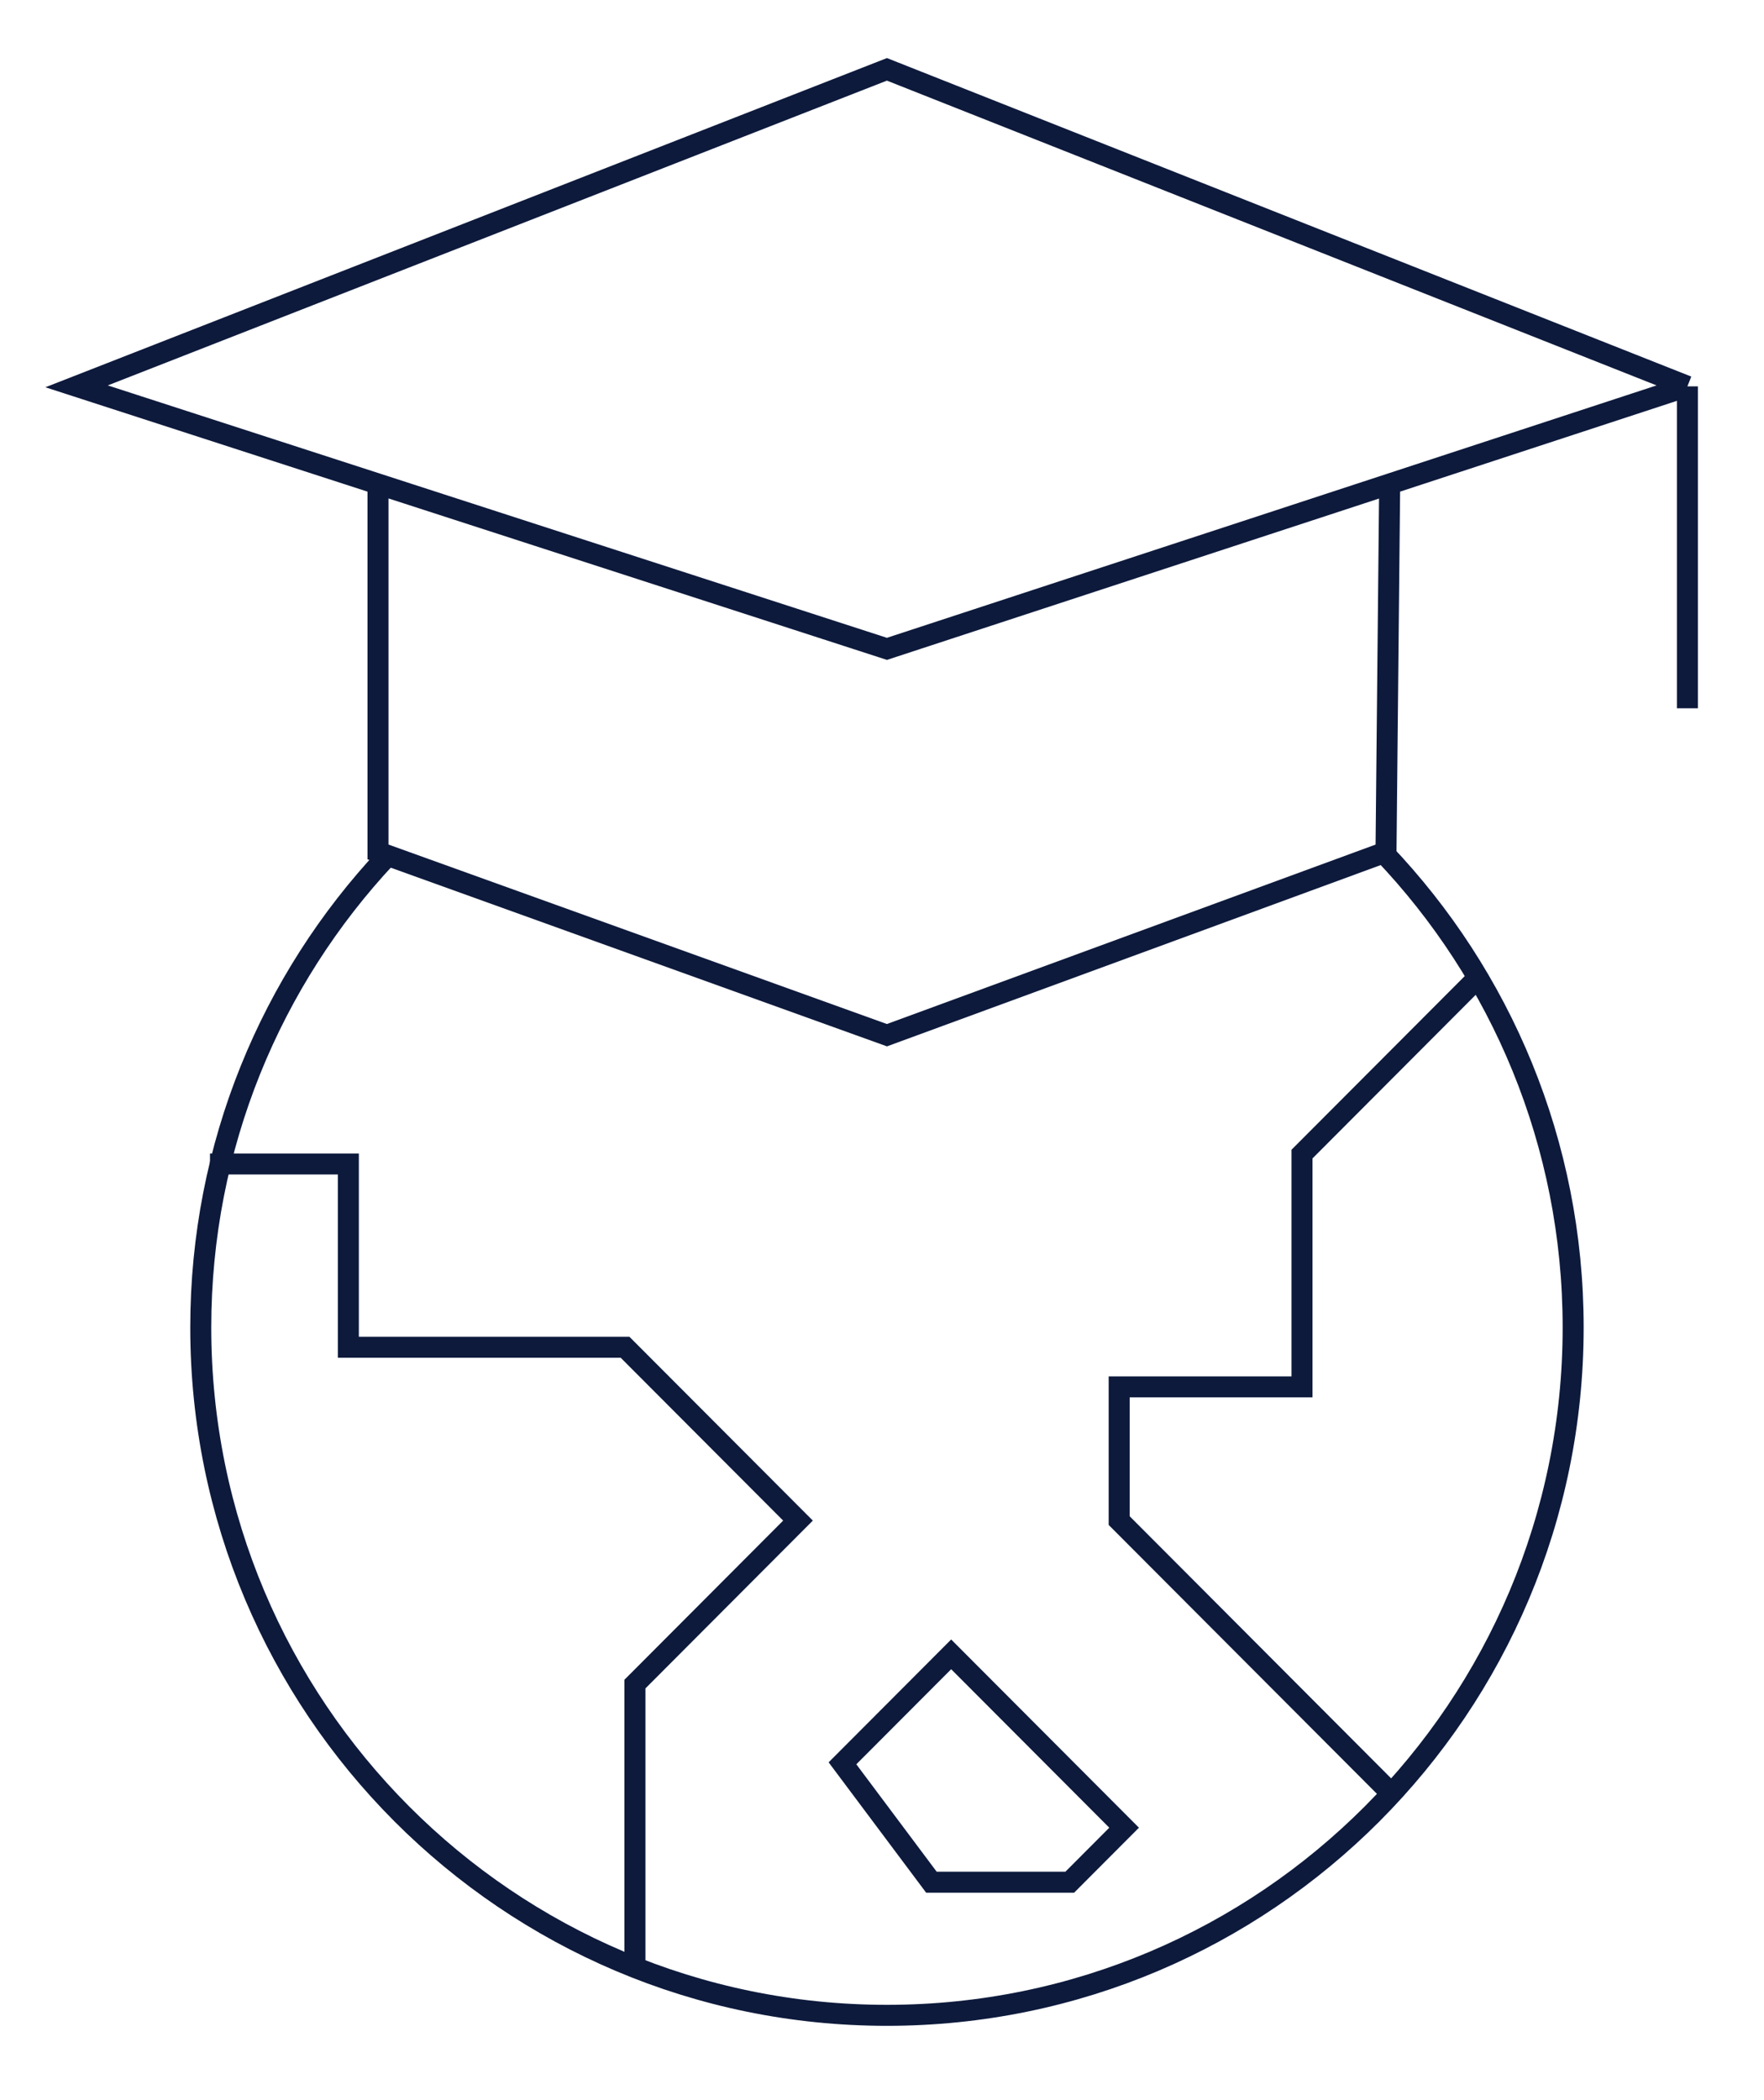
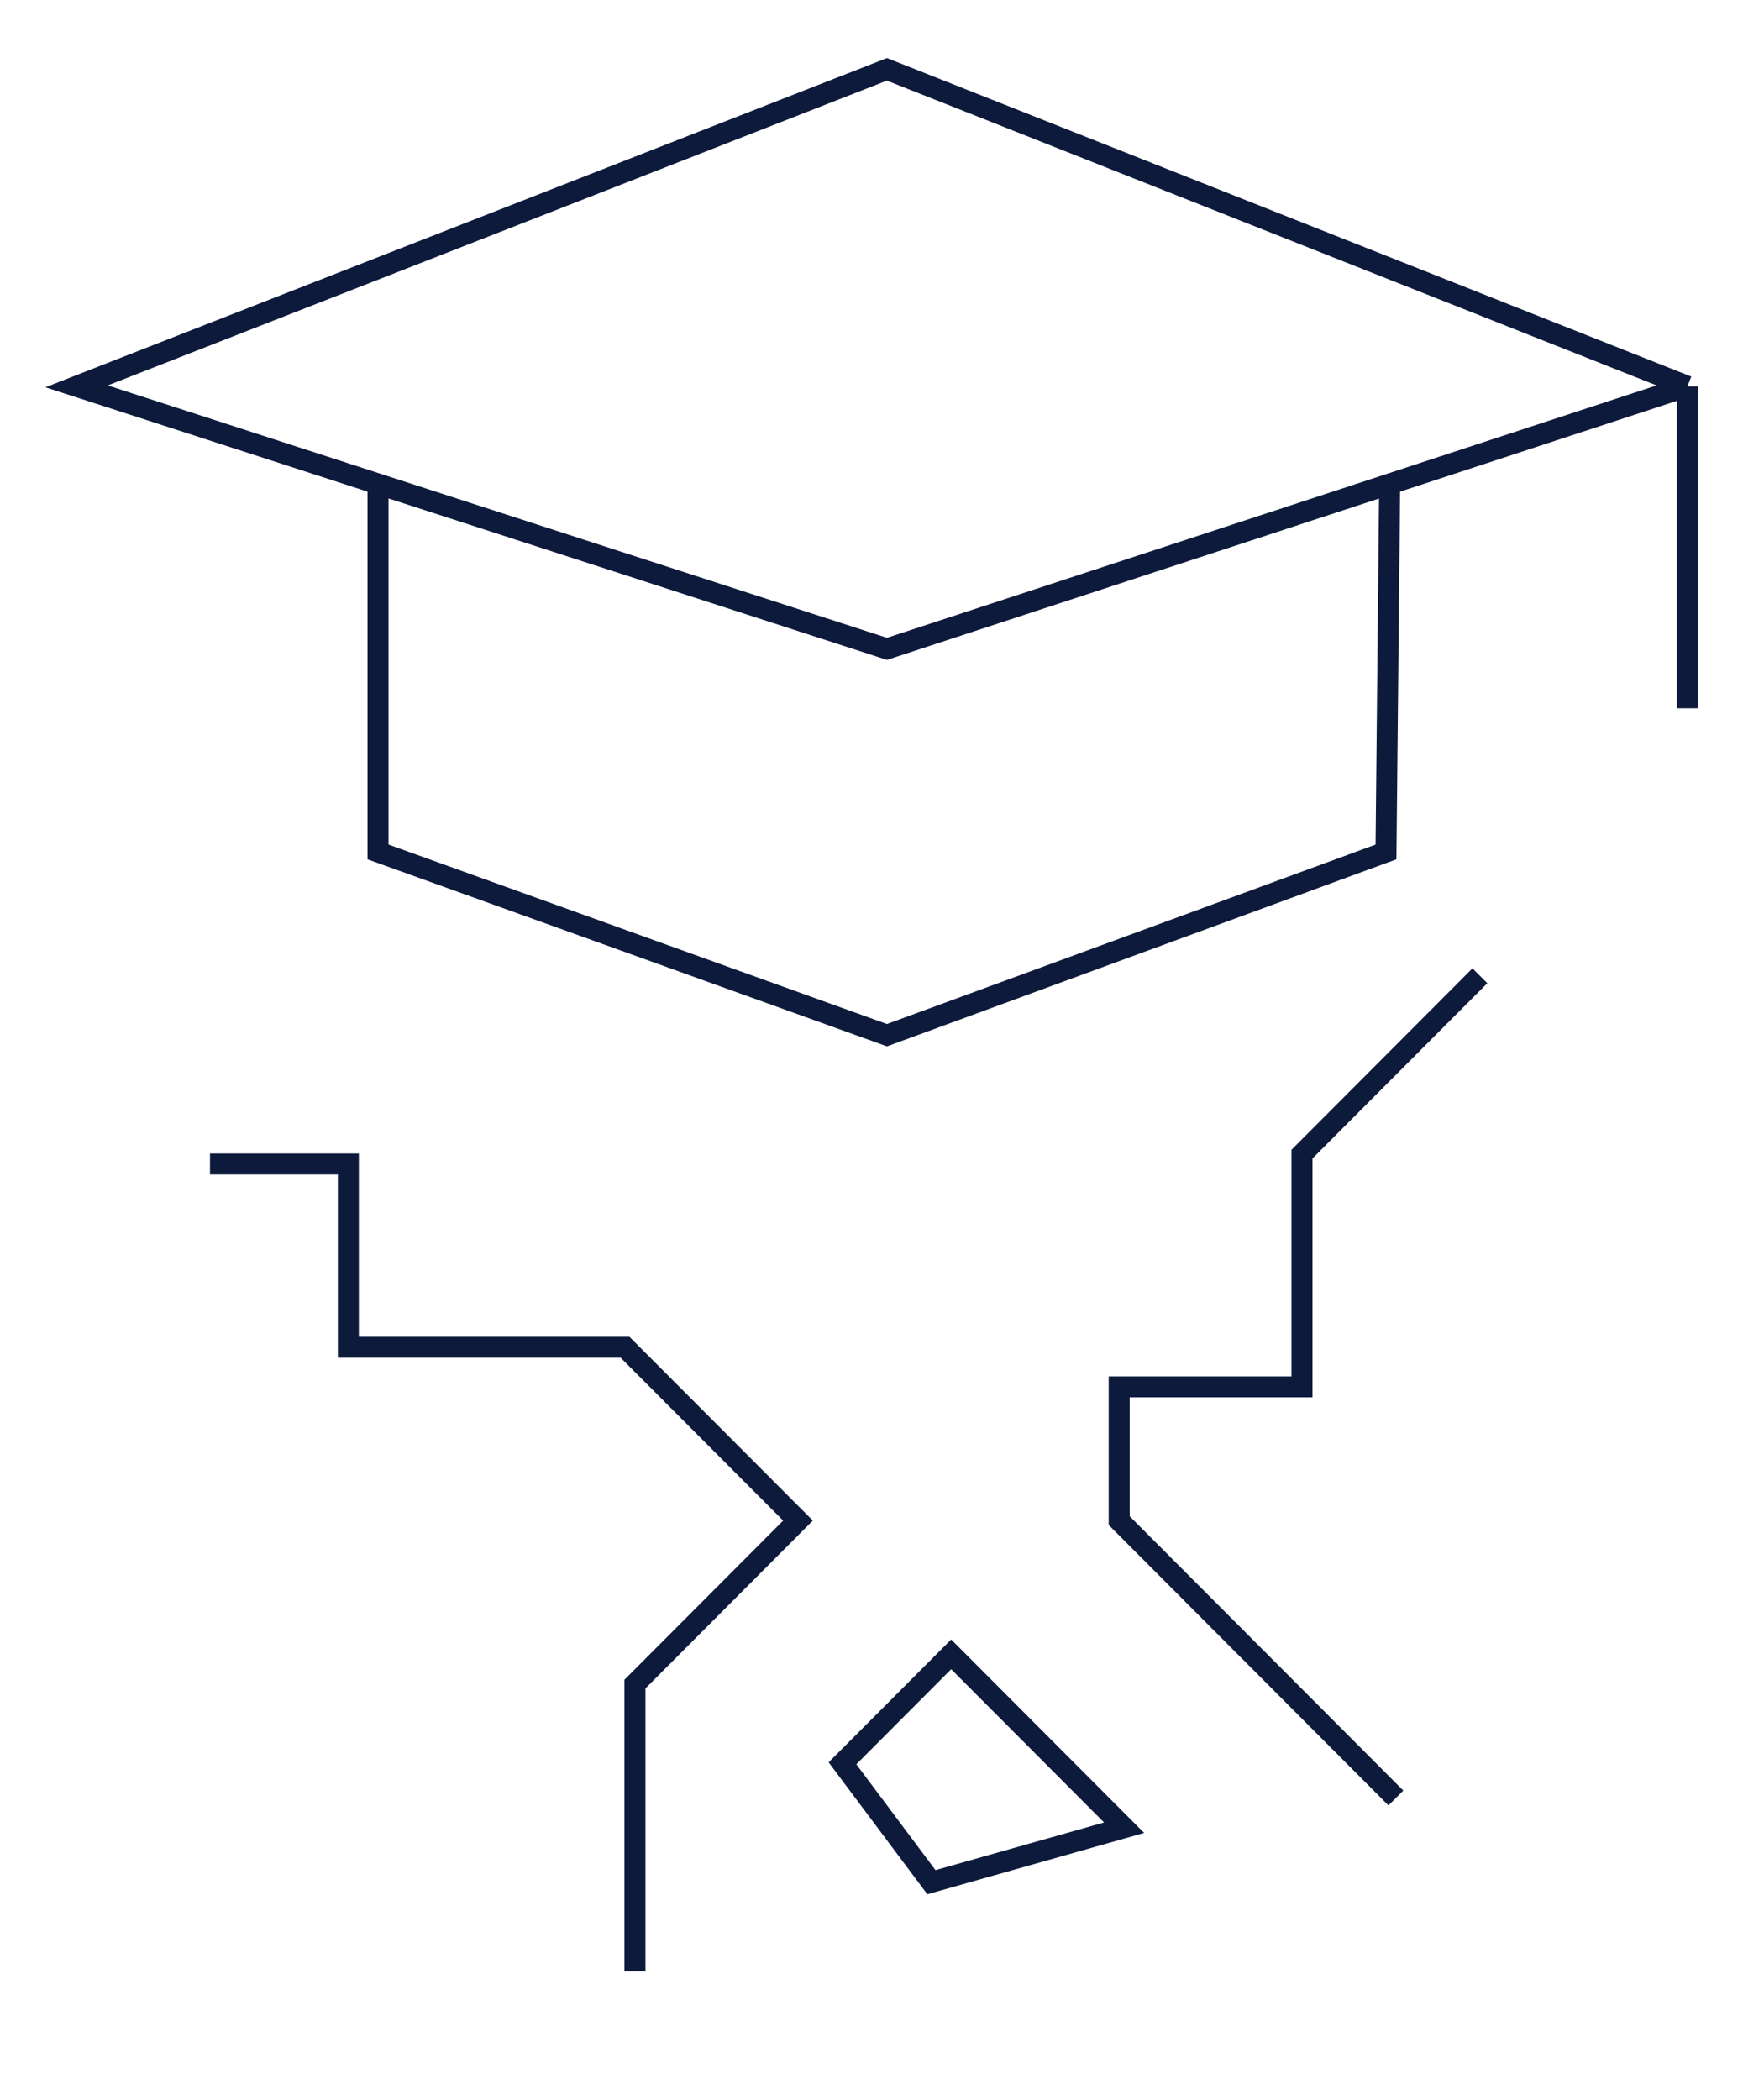
<svg xmlns="http://www.w3.org/2000/svg" xmlns:ns1="http://sodipodi.sourceforge.net/DTD/sodipodi-0.dtd" xmlns:ns2="http://www.inkscape.org/namespaces/inkscape" width="84" height="100" viewBox="0 0 84 100" fill="none" version="1.1" id="svg318" ns1:docname="icon-abroad.svg" ns2:version="1.2.1 (9c6d41e410, 2022-07-14)">
  <defs id="defs322" />
  <ns1:namedview id="namedview320" pagecolor="#ffffff" bordercolor="#666666" borderopacity="1.0" ns2:showpageshadow="2" ns2:pageopacity="0.0" ns2:pagecheckerboard="0" ns2:deskcolor="#d1d1d1" showgrid="false" ns2:zoom="4.145" ns2:cx="37.032569" ns2:cy="60.554885" ns2:window-width="1920" ns2:window-height="1009" ns2:window-x="-8" ns2:window-y="-8" ns2:window-maximized="1" ns2:current-layer="svg318" />
-   <path d="M 65.865,40.584 C 71.47,46.464 74.912,54.432 74.912,63.207 c 0,18.091 -14.631,32.755 -32.676,32.755 -18.046,0 -32.676,-14.664 -32.676,-32.755 0,-8.67 3.36,-16.552 8.846,-22.411" stroke="#0d1a3c" id="path306" ns1:nodetypes="csssc" />
  <path d="M10 55.424H16.588V64.151H29.765L38 72.405L30.235 80.189V93.868" stroke="#0D1A3C" id="path308" />
  <path d="M70.471 46.462L62 54.953V66.037H53.294V72.405L66.471 85.613" stroke="#0D1A3C" id="path310" />
-   <path d="M45.294 78.773L40.118 83.962L44.353 89.623H50.941L53.529 87.028L45.294 78.773Z" stroke="#0D1A3C" id="path312" />
+   <path d="M45.294 78.773L40.118 83.962L44.353 89.623L53.529 87.028L45.294 78.773Z" stroke="#0D1A3C" id="path312" />
  <path d="M80.353 18.396L42.235 3.302L3.647 18.396L18 23.046M80.353 18.396L66.175 23.046M80.353 18.396V33.726M18 23.046L42.235 30.896L66.175 23.046M18 23.046V40.566L42.235 49.292L66 40.566L66.175 23.046" stroke="#0D1A3C" id="path316" />
</svg>